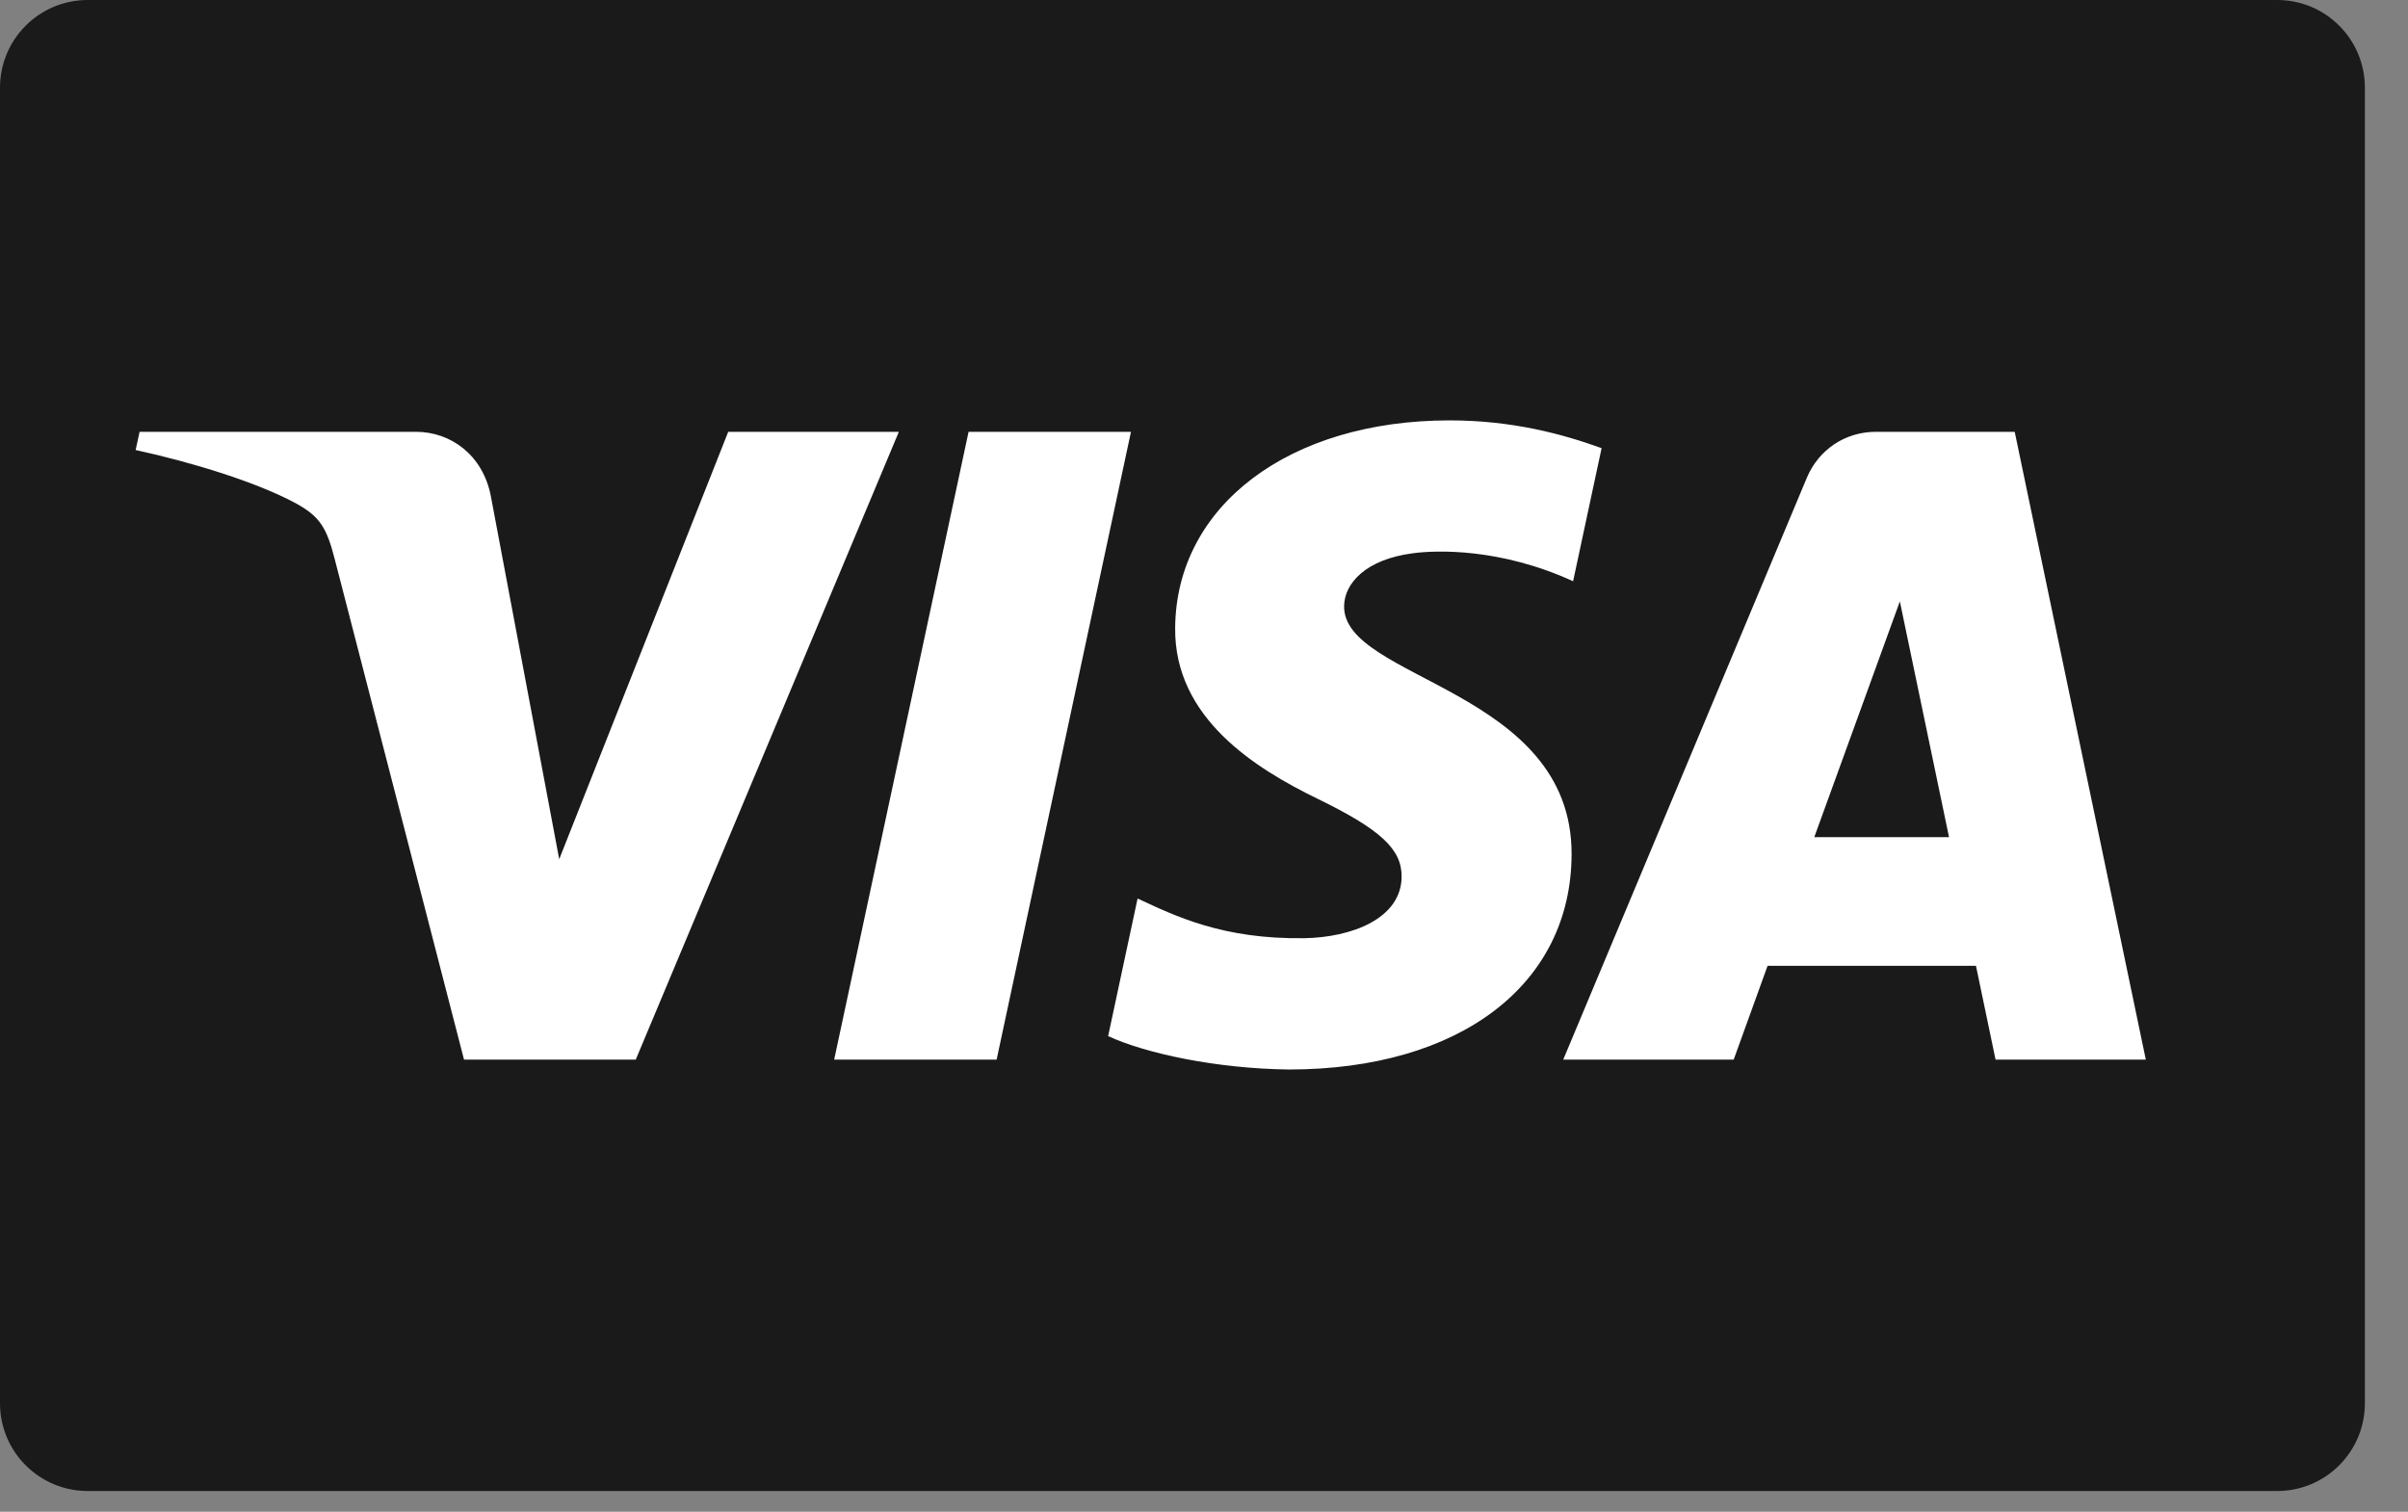
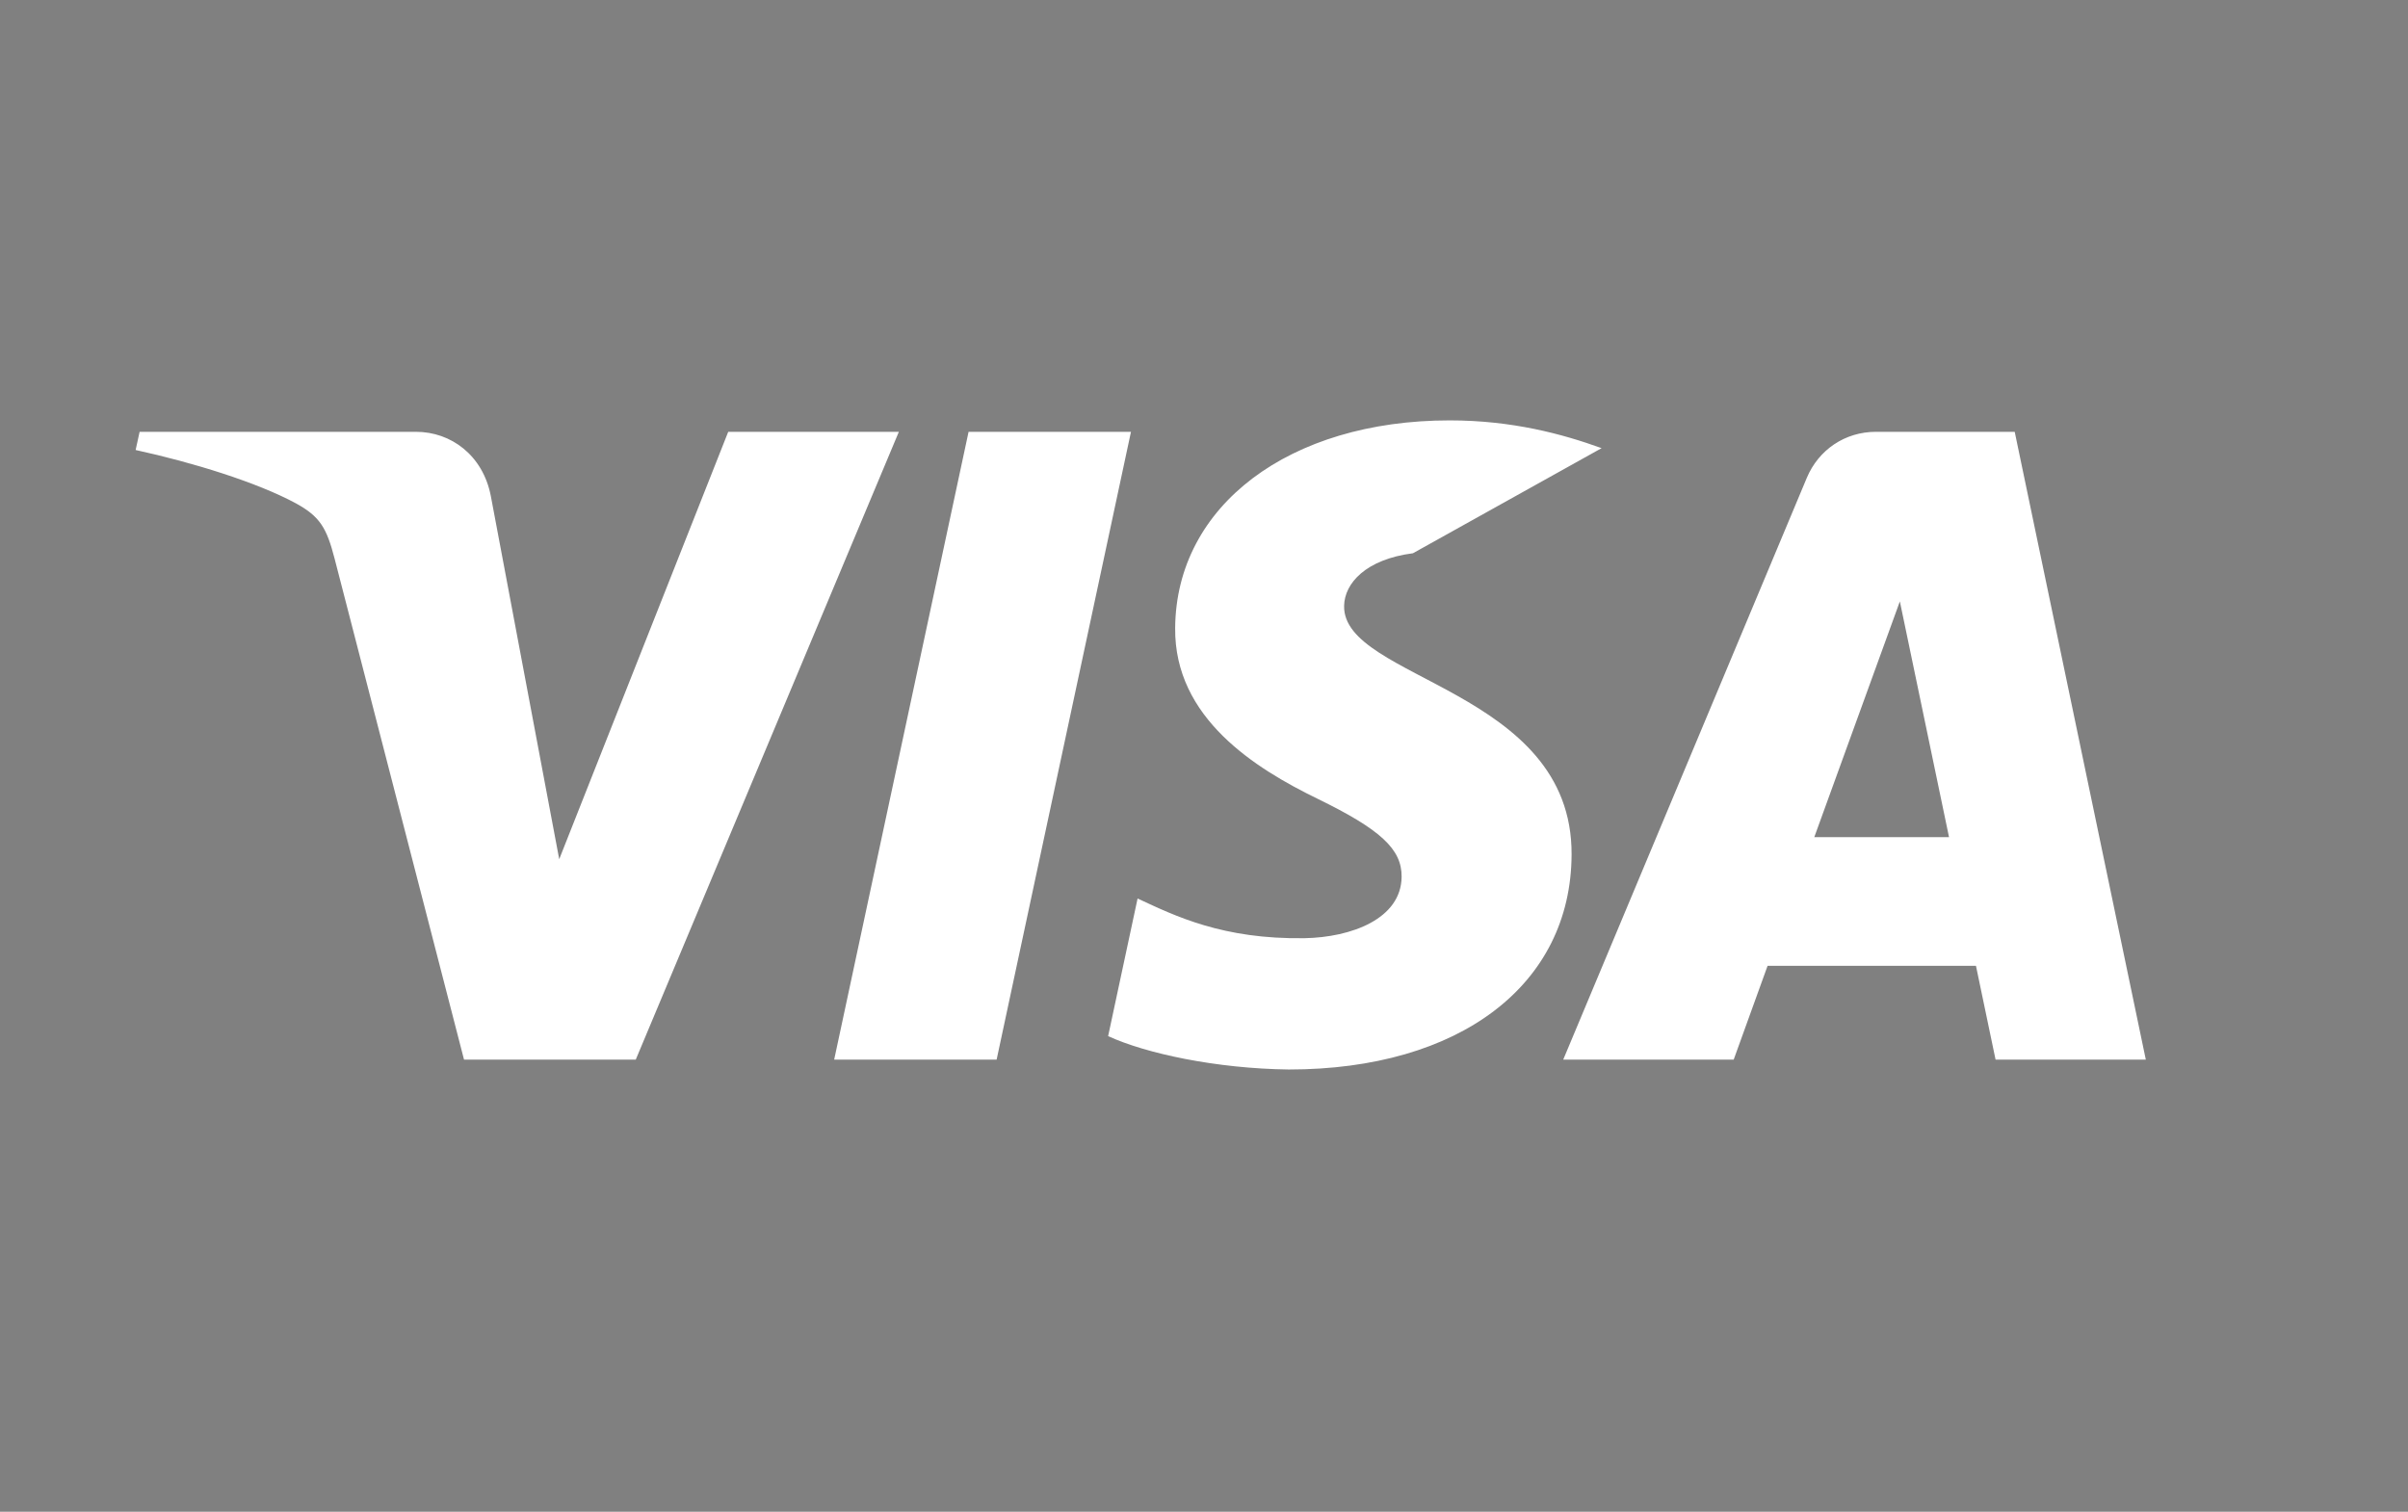
<svg xmlns="http://www.w3.org/2000/svg" width="43" height="27" viewBox="0 0 43 27" fill="none">
  <rect x="0" y="0" width="43" height="27" fill="#808080" stroke="none" />
-   <path d="M42.23 25.062C42.23 25.928 41.529 26.629 40.664 26.629H1.566C0.701 26.629 0 25.928 0 25.062V1.567C0 0.701 0.701 0 1.566 0H40.664C41.53 0 42.23 0.701 42.23 1.567L42.23 25.062Z" fill="#1A1A1A" />
-   <path d="M16.051 7.712L11.353 18.924H8.286L5.975 9.977C5.833 9.425 5.711 9.224 5.285 8.99C4.586 8.612 3.437 8.258 2.422 8.037L2.493 7.712H7.427C8.056 7.712 8.622 8.132 8.764 8.855L9.986 15.345L13.004 7.712L16.051 7.712ZM28.064 15.262C28.078 12.304 23.972 12.143 24.002 10.82C24.009 10.416 24.392 9.989 25.231 9.881C25.647 9.825 26.793 9.785 28.091 10.381L28.6 8.004C27.901 7.751 27.003 7.508 25.887 7.508C23.021 7.508 21.002 9.033 20.985 11.214C20.967 12.828 22.425 13.728 23.526 14.265C24.655 14.815 25.033 15.166 25.029 15.659C25.022 16.412 24.128 16.741 23.294 16.756C21.835 16.778 20.989 16.361 20.314 16.047L19.788 18.505C20.465 18.816 21.718 19.085 23.015 19.101C26.062 19.101 28.055 17.593 28.064 15.262ZM35.635 18.924H38.318L35.977 7.712H33.5C32.943 7.712 32.474 8.036 32.265 8.533L27.915 18.924H30.959L31.564 17.249H35.285L35.635 18.924ZM32.398 14.951L33.926 10.741L34.804 14.951H32.398ZM20.196 7.712L17.797 18.924H14.896L17.296 7.712H20.196V7.712Z" fill="white" />
+   <path d="M16.051 7.712L11.353 18.924H8.286L5.975 9.977C5.833 9.425 5.711 9.224 5.285 8.99C4.586 8.612 3.437 8.258 2.422 8.037L2.493 7.712H7.427C8.056 7.712 8.622 8.132 8.764 8.855L9.986 15.345L13.004 7.712L16.051 7.712ZM28.064 15.262C28.078 12.304 23.972 12.143 24.002 10.82C24.009 10.416 24.392 9.989 25.231 9.881L28.6 8.004C27.901 7.751 27.003 7.508 25.887 7.508C23.021 7.508 21.002 9.033 20.985 11.214C20.967 12.828 22.425 13.728 23.526 14.265C24.655 14.815 25.033 15.166 25.029 15.659C25.022 16.412 24.128 16.741 23.294 16.756C21.835 16.778 20.989 16.361 20.314 16.047L19.788 18.505C20.465 18.816 21.718 19.085 23.015 19.101C26.062 19.101 28.055 17.593 28.064 15.262ZM35.635 18.924H38.318L35.977 7.712H33.5C32.943 7.712 32.474 8.036 32.265 8.533L27.915 18.924H30.959L31.564 17.249H35.285L35.635 18.924ZM32.398 14.951L33.926 10.741L34.804 14.951H32.398ZM20.196 7.712L17.797 18.924H14.896L17.296 7.712H20.196V7.712Z" fill="white" />
</svg>